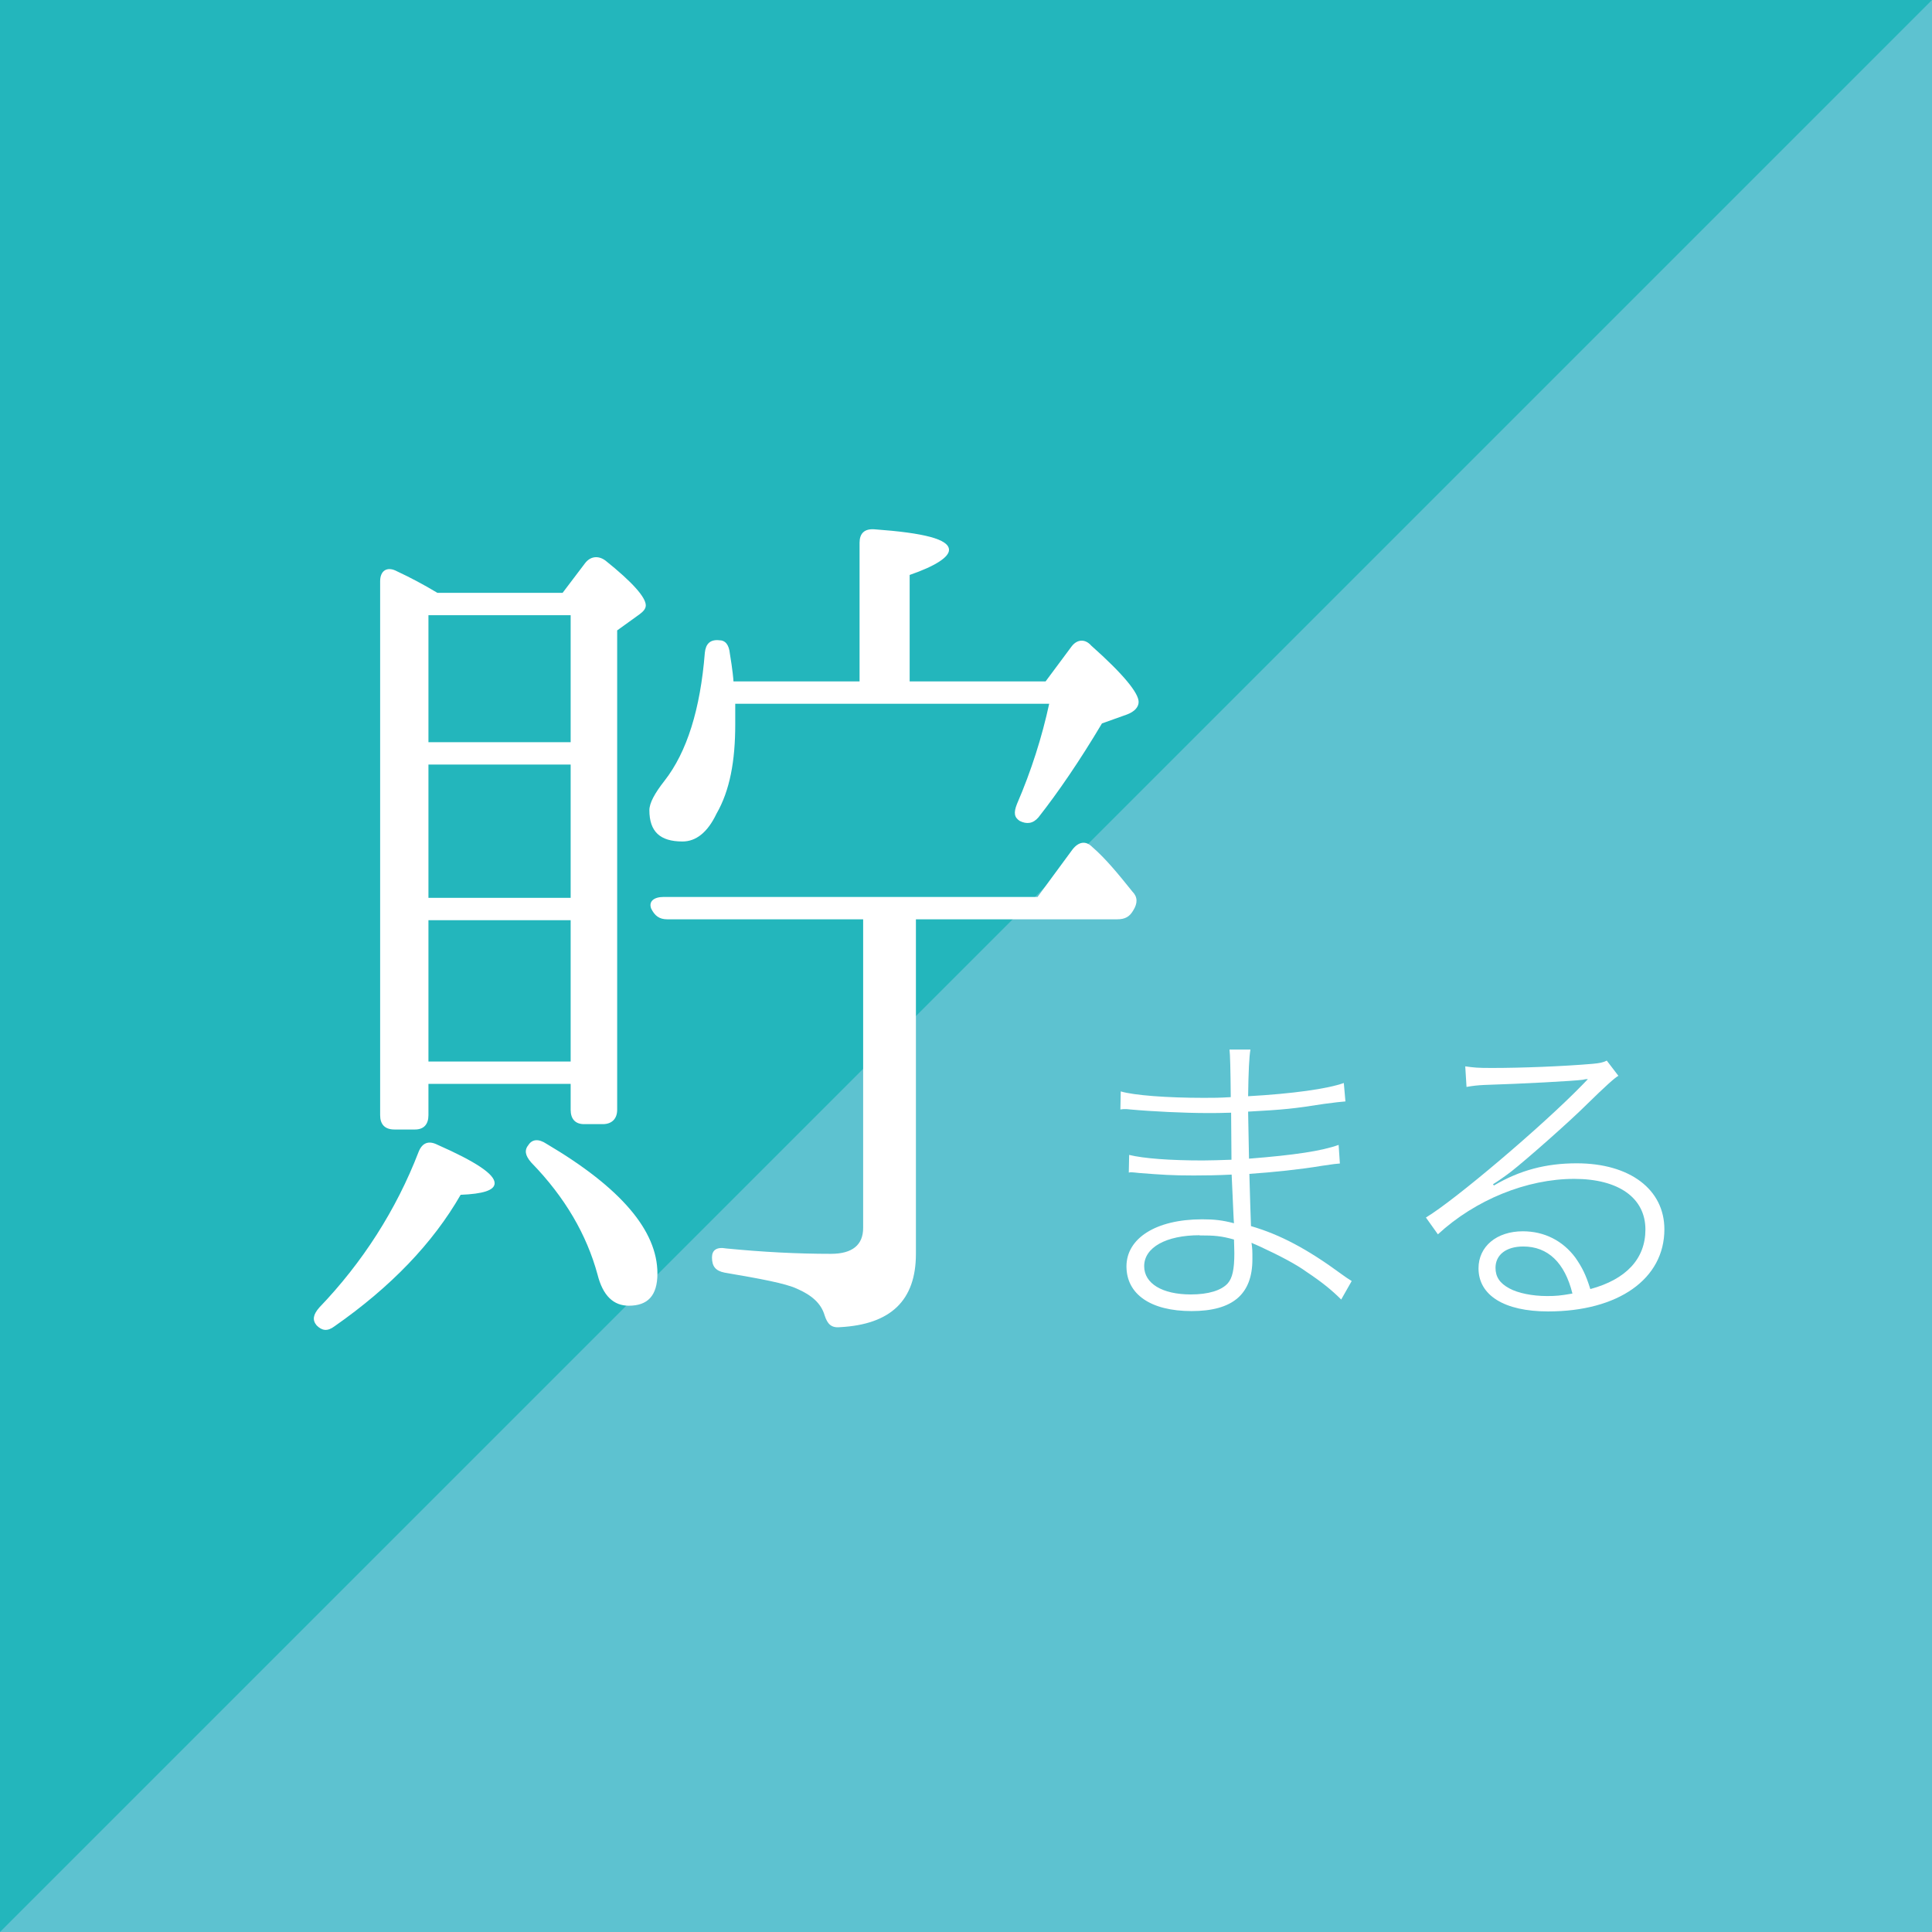
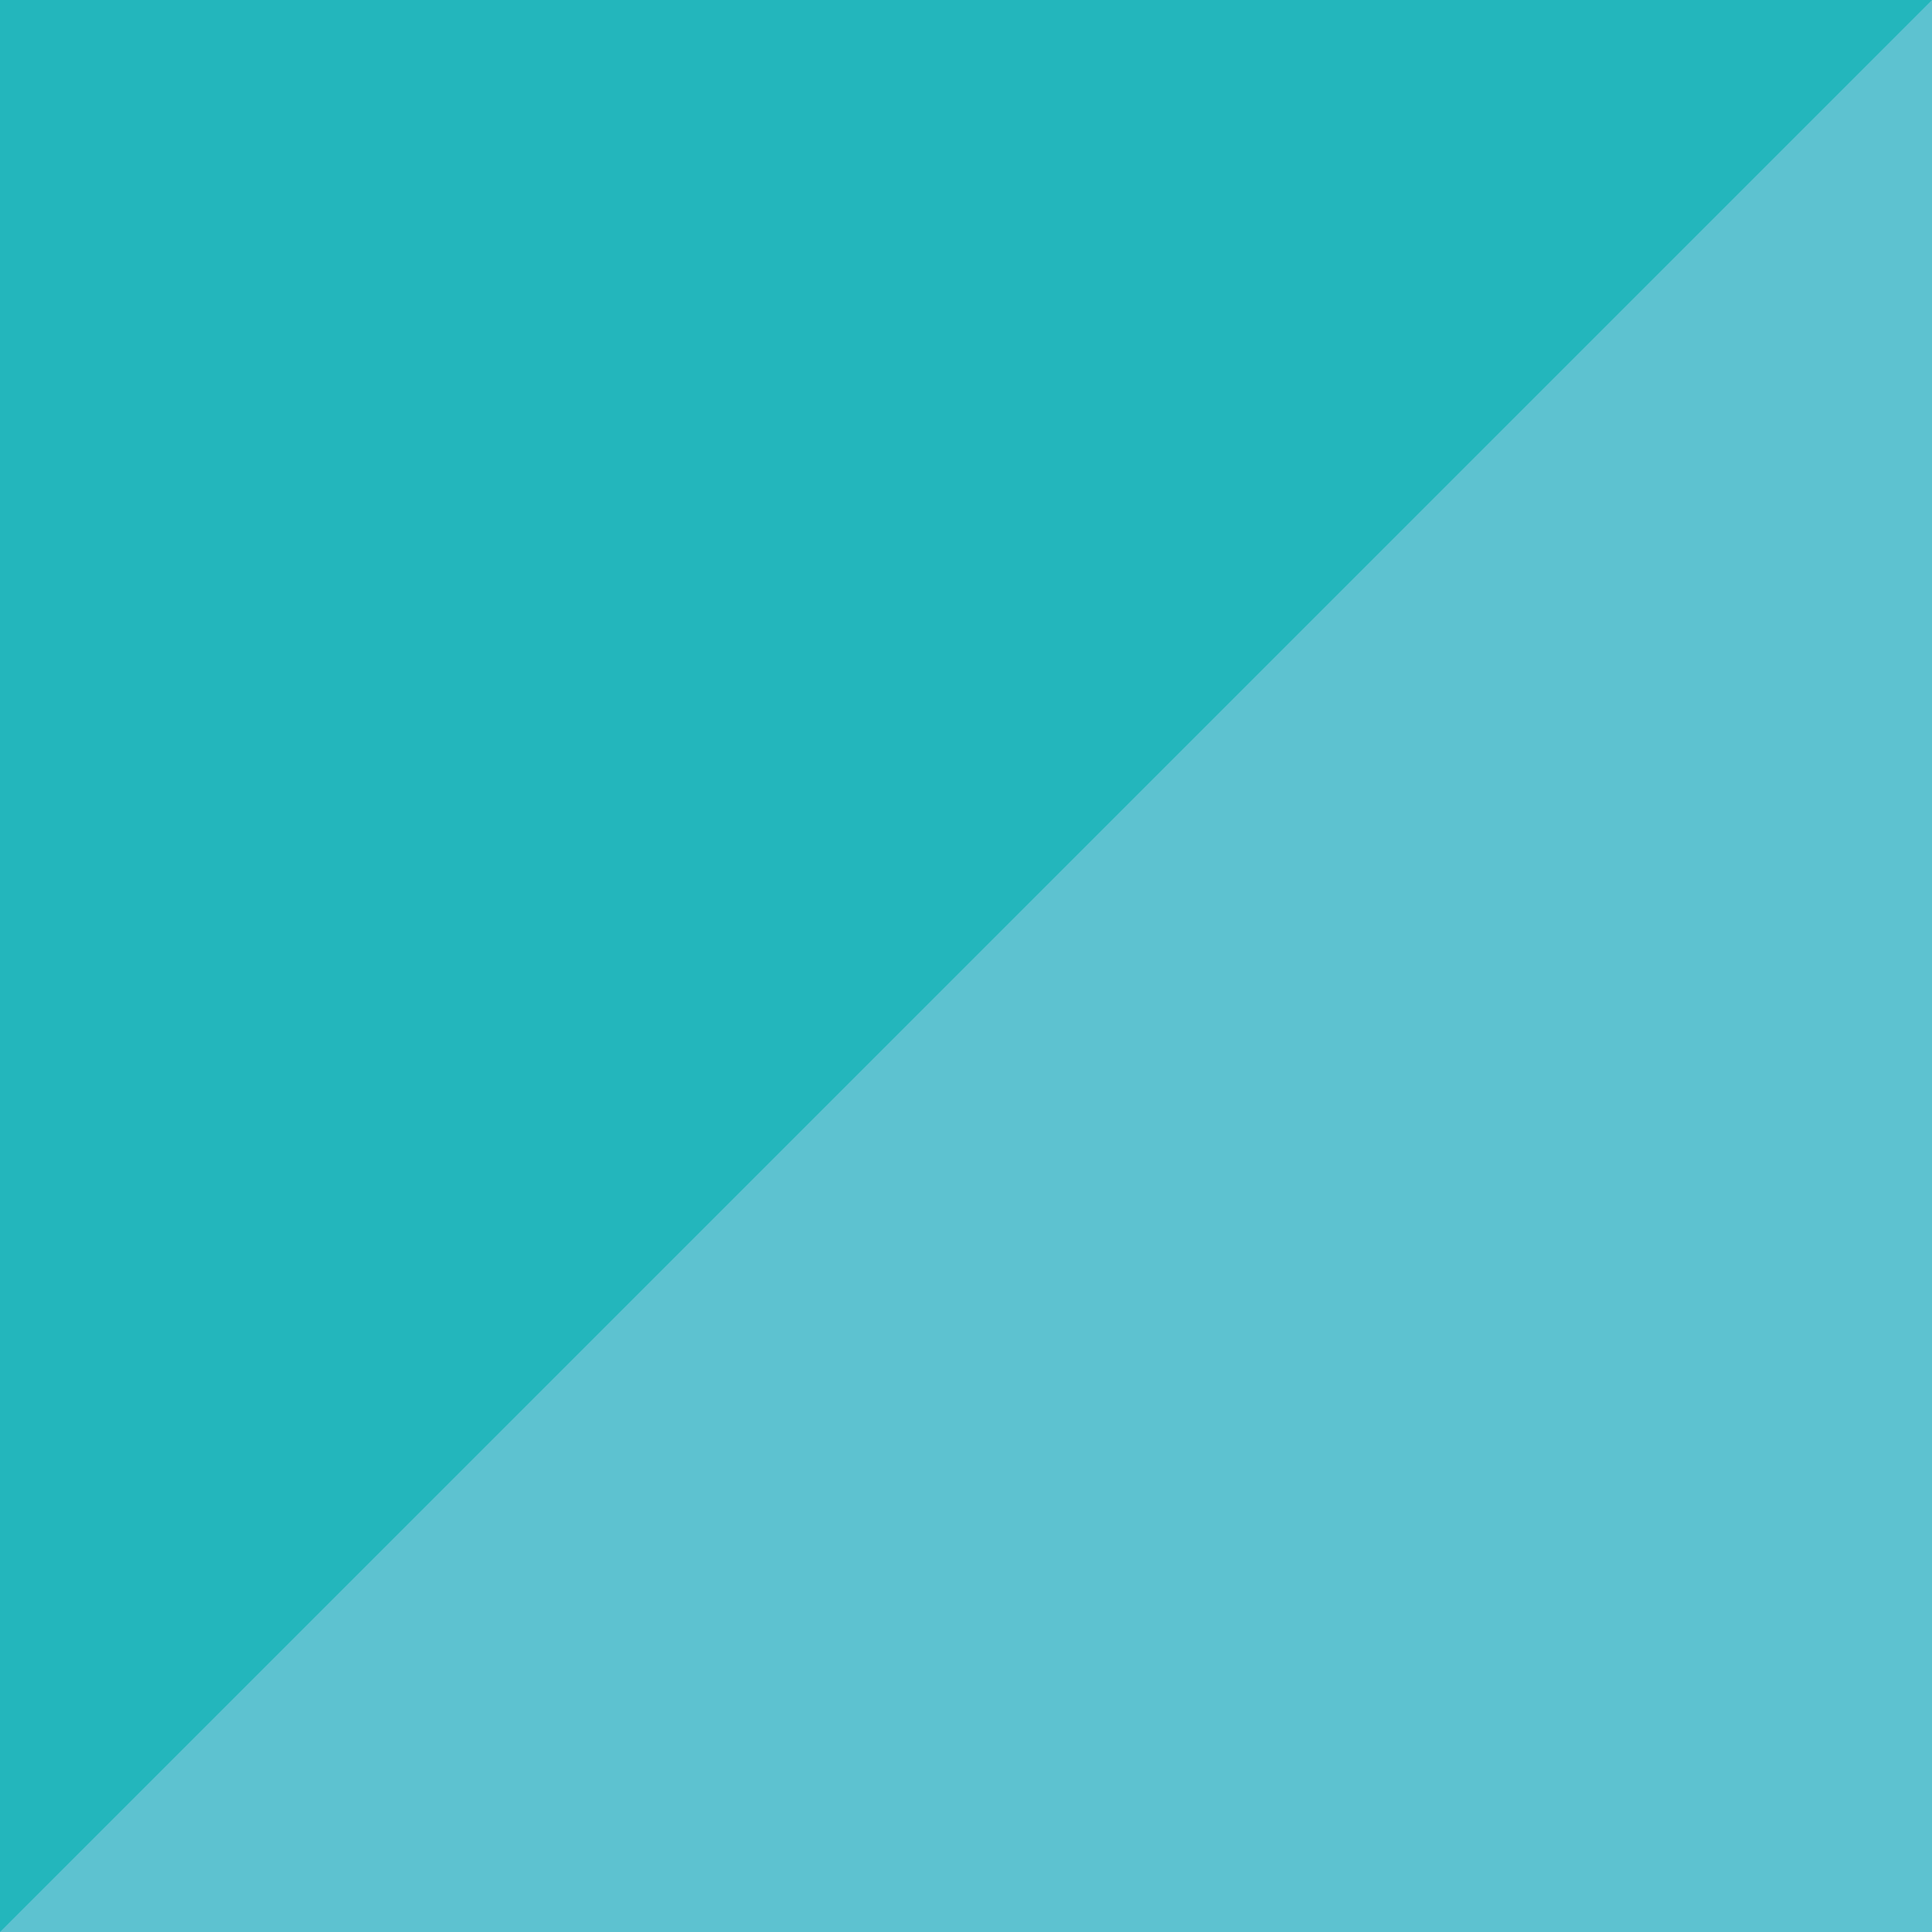
<svg xmlns="http://www.w3.org/2000/svg" viewBox="0 0 108 108" width="108" height="108">
  <defs>
    <style>
      .cls-1 {
        fill: #fff;
      }

      .cls-2 {
        fill: #23b6bc;
      }

      .cls-3 {
        fill: #5dc2d0;
      }
    </style>
  </defs>
  <rect class="cls-2" width="108" height="108" />
  <polygon class="cls-3" points="108 108 0 108 108 0 108 108" />
  <g>
    <g>
-       <path class="cls-1" d="M74.98,72.65c-.5-.5-1.04-.95-1.94-1.55-.59-.43-1.53-.92-2.59-1.41q-.09-.04-.29-.13c-.07-.02-.09-.04-.2-.09,.05,.38,.05,.41,.05,.92,0,1.96-1.1,2.9-3.4,2.9s-3.64-.95-3.64-2.5,1.62-2.63,4.23-2.63c.68,0,1.13,.05,1.78,.22-.02-.14-.05-1.04-.13-2.72-.76,.04-1.48,.05-2.12,.05-1.22,0-1.78-.04-3.06-.14-.2-.02-.36-.04-.43-.04-.04,0-.09,0-.14,.02l.02-.99c.81,.2,2.27,.31,4.12,.31,.45,0,.97-.02,1.6-.04q-.02-2.23-.02-2.63c-.58,.02-.9,.02-1.33,.02-1.26,0-3.11-.09-4.3-.2-.14-.02-.25-.02-.31-.02s-.14,0-.25,.02l.02-1.01c.74,.22,2.59,.36,4.64,.36,.52,0,.88,0,1.51-.04q-.02-2.3-.07-2.66h1.17c-.07,.4-.11,1.21-.13,2.61,2.48-.14,4.43-.41,5.35-.74l.09,1.03q-.31,.02-1.21,.14c-1.71,.27-2.23,.32-4.23,.43q.02,.88,.05,2.63c2.54-.2,4.07-.43,5.01-.77l.07,1.04c-.25,.02-.27,.02-1.01,.13-1.19,.2-2.72,.36-4.05,.45,.05,1.62,.05,1.89,.09,2.92,1.62,.47,3.15,1.28,5.04,2.67,.27,.2,.36,.25,.59,.4l-.59,1.04Zm-7.92-3.6c-1.87,0-3.1,.68-3.1,1.73,0,.97,1.01,1.58,2.61,1.58,.97,0,1.71-.22,2.07-.63,.25-.29,.36-.77,.36-1.67,0-.18-.02-.77-.02-.77-.72-.2-1.08-.23-1.93-.23Z" />
-       <path class="cls-1" d="M81.91,59.61c.5,.07,.68,.09,1.48,.09,1.67,0,3.98-.09,5.62-.23,.43-.04,.58-.07,.81-.18l.65,.85q-.25,.11-1.75,1.58c-.97,.97-3.4,3.11-4.23,3.76-.23,.18-.79,.58-1.03,.72l.05,.07c1.46-.86,2.92-1.24,4.63-1.24,2.97,0,4.9,1.46,4.9,3.69,0,2.77-2.57,4.59-6.5,4.59-2.45,0-3.89-.9-3.89-2.41,0-1.22,1.01-2.07,2.48-2.07,1.19,0,2.23,.52,2.94,1.48,.36,.52,.58,.94,.83,1.75,2-.54,3.08-1.69,3.08-3.33,0-1.76-1.49-2.83-3.98-2.83-2.65,0-5.53,1.17-7.62,3.1l-.67-.94c1.62-.97,6.5-5.11,8.73-7.4,.04-.04,.22-.23,.31-.32v-.02q-.13,0-.27,.04c-.54,.07-3.28,.22-5.51,.29-.38,.02-.59,.04-.99,.11l-.07-1.13Zm3.24,10.07c-.96,0-1.55,.47-1.55,1.19,0,.5,.23,.86,.77,1.15,.49,.27,1.3,.43,2.11,.43,.49,0,.74-.02,1.42-.14-.43-1.73-1.37-2.63-2.75-2.63Z" />
-     </g>
-     <path class="cls-1" d="M17.85,73.09c2.4-2.5,4.3-5.45,5.55-8.7,.2-.5,.55-.65,1.05-.4,2.15,.95,3.2,1.65,3.2,2.15,0,.4-.65,.6-1.9,.65-1.55,2.7-3.9,5.15-7.05,7.35-.4,.3-.7,.25-1-.05-.25-.3-.2-.6,.15-1Zm13.6-39.95l1.25-1.65c.3-.4,.75-.45,1.15-.15,1.5,1.2,2.25,2.05,2.25,2.5,0,.2-.15,.35-.35,.5l-1.25,.9v26.8c0,.5-.3,.8-.8,.8h-1.05c-.5,0-.75-.3-.75-.8v-1.45h-7.95v1.75c0,.5-.25,.8-.75,.8h-1.15c-.55,0-.8-.3-.8-.8v-29.85c0-.6,.4-.85,.95-.55,.75,.35,1.5,.75,2.25,1.2h7Zm-7.5,1.25v7.1h7.95v-7.1h-7.95Zm7.95,15.8v-7.45h-7.95v7.45h7.95Zm0,9.15v-7.9h-7.95v7.9h7.95Zm-1.35,4.6c4.15,2.45,6.2,4.85,6.2,7.25,0,1.25-.55,1.8-1.6,1.8-.85,0-1.45-.55-1.75-1.75-.6-2.2-1.8-4.3-3.7-6.25-.35-.4-.4-.7-.15-1,.2-.3,.55-.35,1-.05Zm17.5-25.85v-7.75c0-.5,.25-.8,.85-.75,2.75,.2,4.15,.55,4.15,1.15,0,.4-.75,.9-2.2,1.4v5.95h7.6l1.45-1.95c.3-.4,.75-.45,1.1-.05,1.8,1.6,2.65,2.65,2.65,3.15,0,.3-.25,.55-.65,.7l-1.4,.5c-1.25,2.1-2.45,3.85-3.55,5.25-.3,.35-.65,.4-1.05,.2-.3-.2-.35-.45-.15-.95,.8-1.85,1.4-3.75,1.8-5.6h-17.55v1.15c0,2.05-.3,3.7-1.05,5-.5,1.05-1.15,1.55-1.9,1.55-1.25,0-1.85-.55-1.85-1.75,0-.4,.3-.95,.85-1.65,1.25-1.6,2-4,2.25-7.15,.05-.5,.3-.75,.8-.7,.35,0,.55,.25,.6,.75,.15,.9,.2,1.45,.2,1.55h7.05Zm3.15,13.3v18.7c0,2.6-1.4,3.95-4.25,4.1-.5,.05-.7-.2-.85-.65-.2-.7-.75-1.15-1.55-1.5-.65-.3-2-.55-4.05-.9-.5-.1-.7-.35-.7-.85,0-.4,.25-.6,.8-.5,2.05,.2,3.95,.3,5.85,.3,1.2,0,1.8-.5,1.8-1.45v-17.25h-10.95c-.45,0-.7-.2-.9-.6-.15-.4,.15-.65,.7-.65h20.9l1.95-2.65c.35-.45,.75-.5,1.1-.15,.75,.65,1.45,1.5,2.25,2.5,.3,.3,.3,.65,.05,1.05-.2,.35-.45,.5-.9,.5h-11.25Z" />
+       </g>
  </g>
</svg>